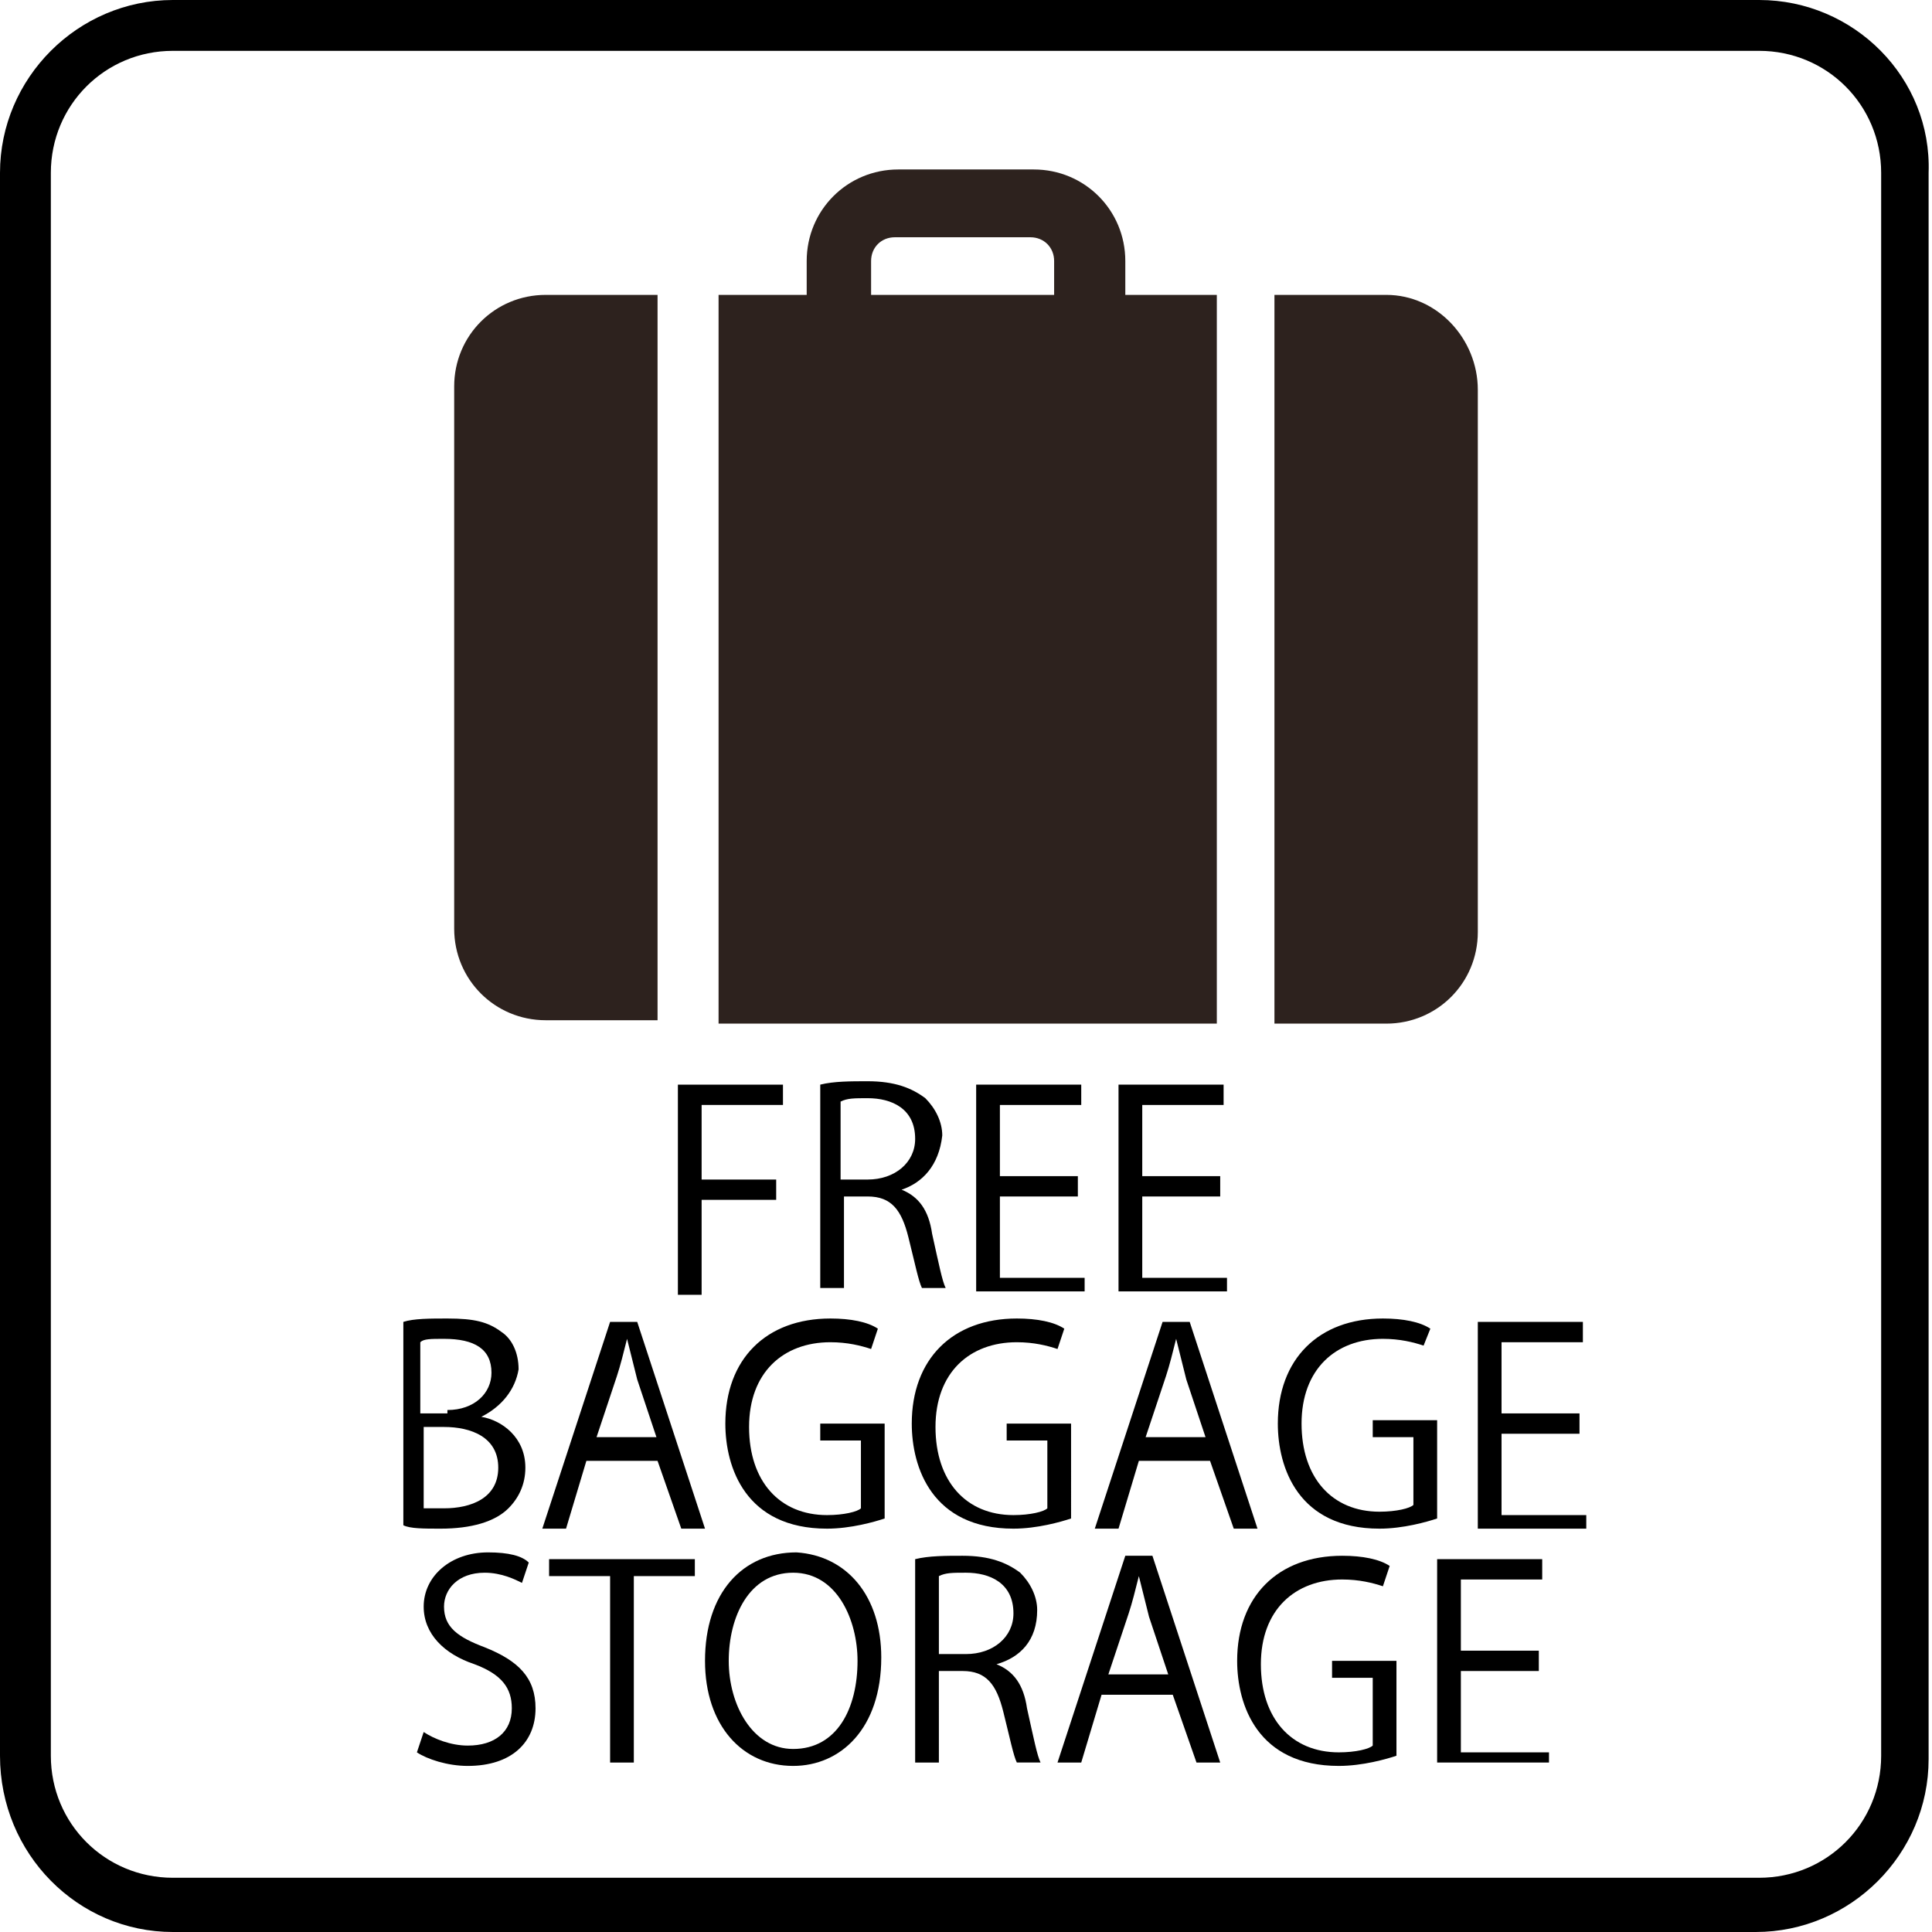
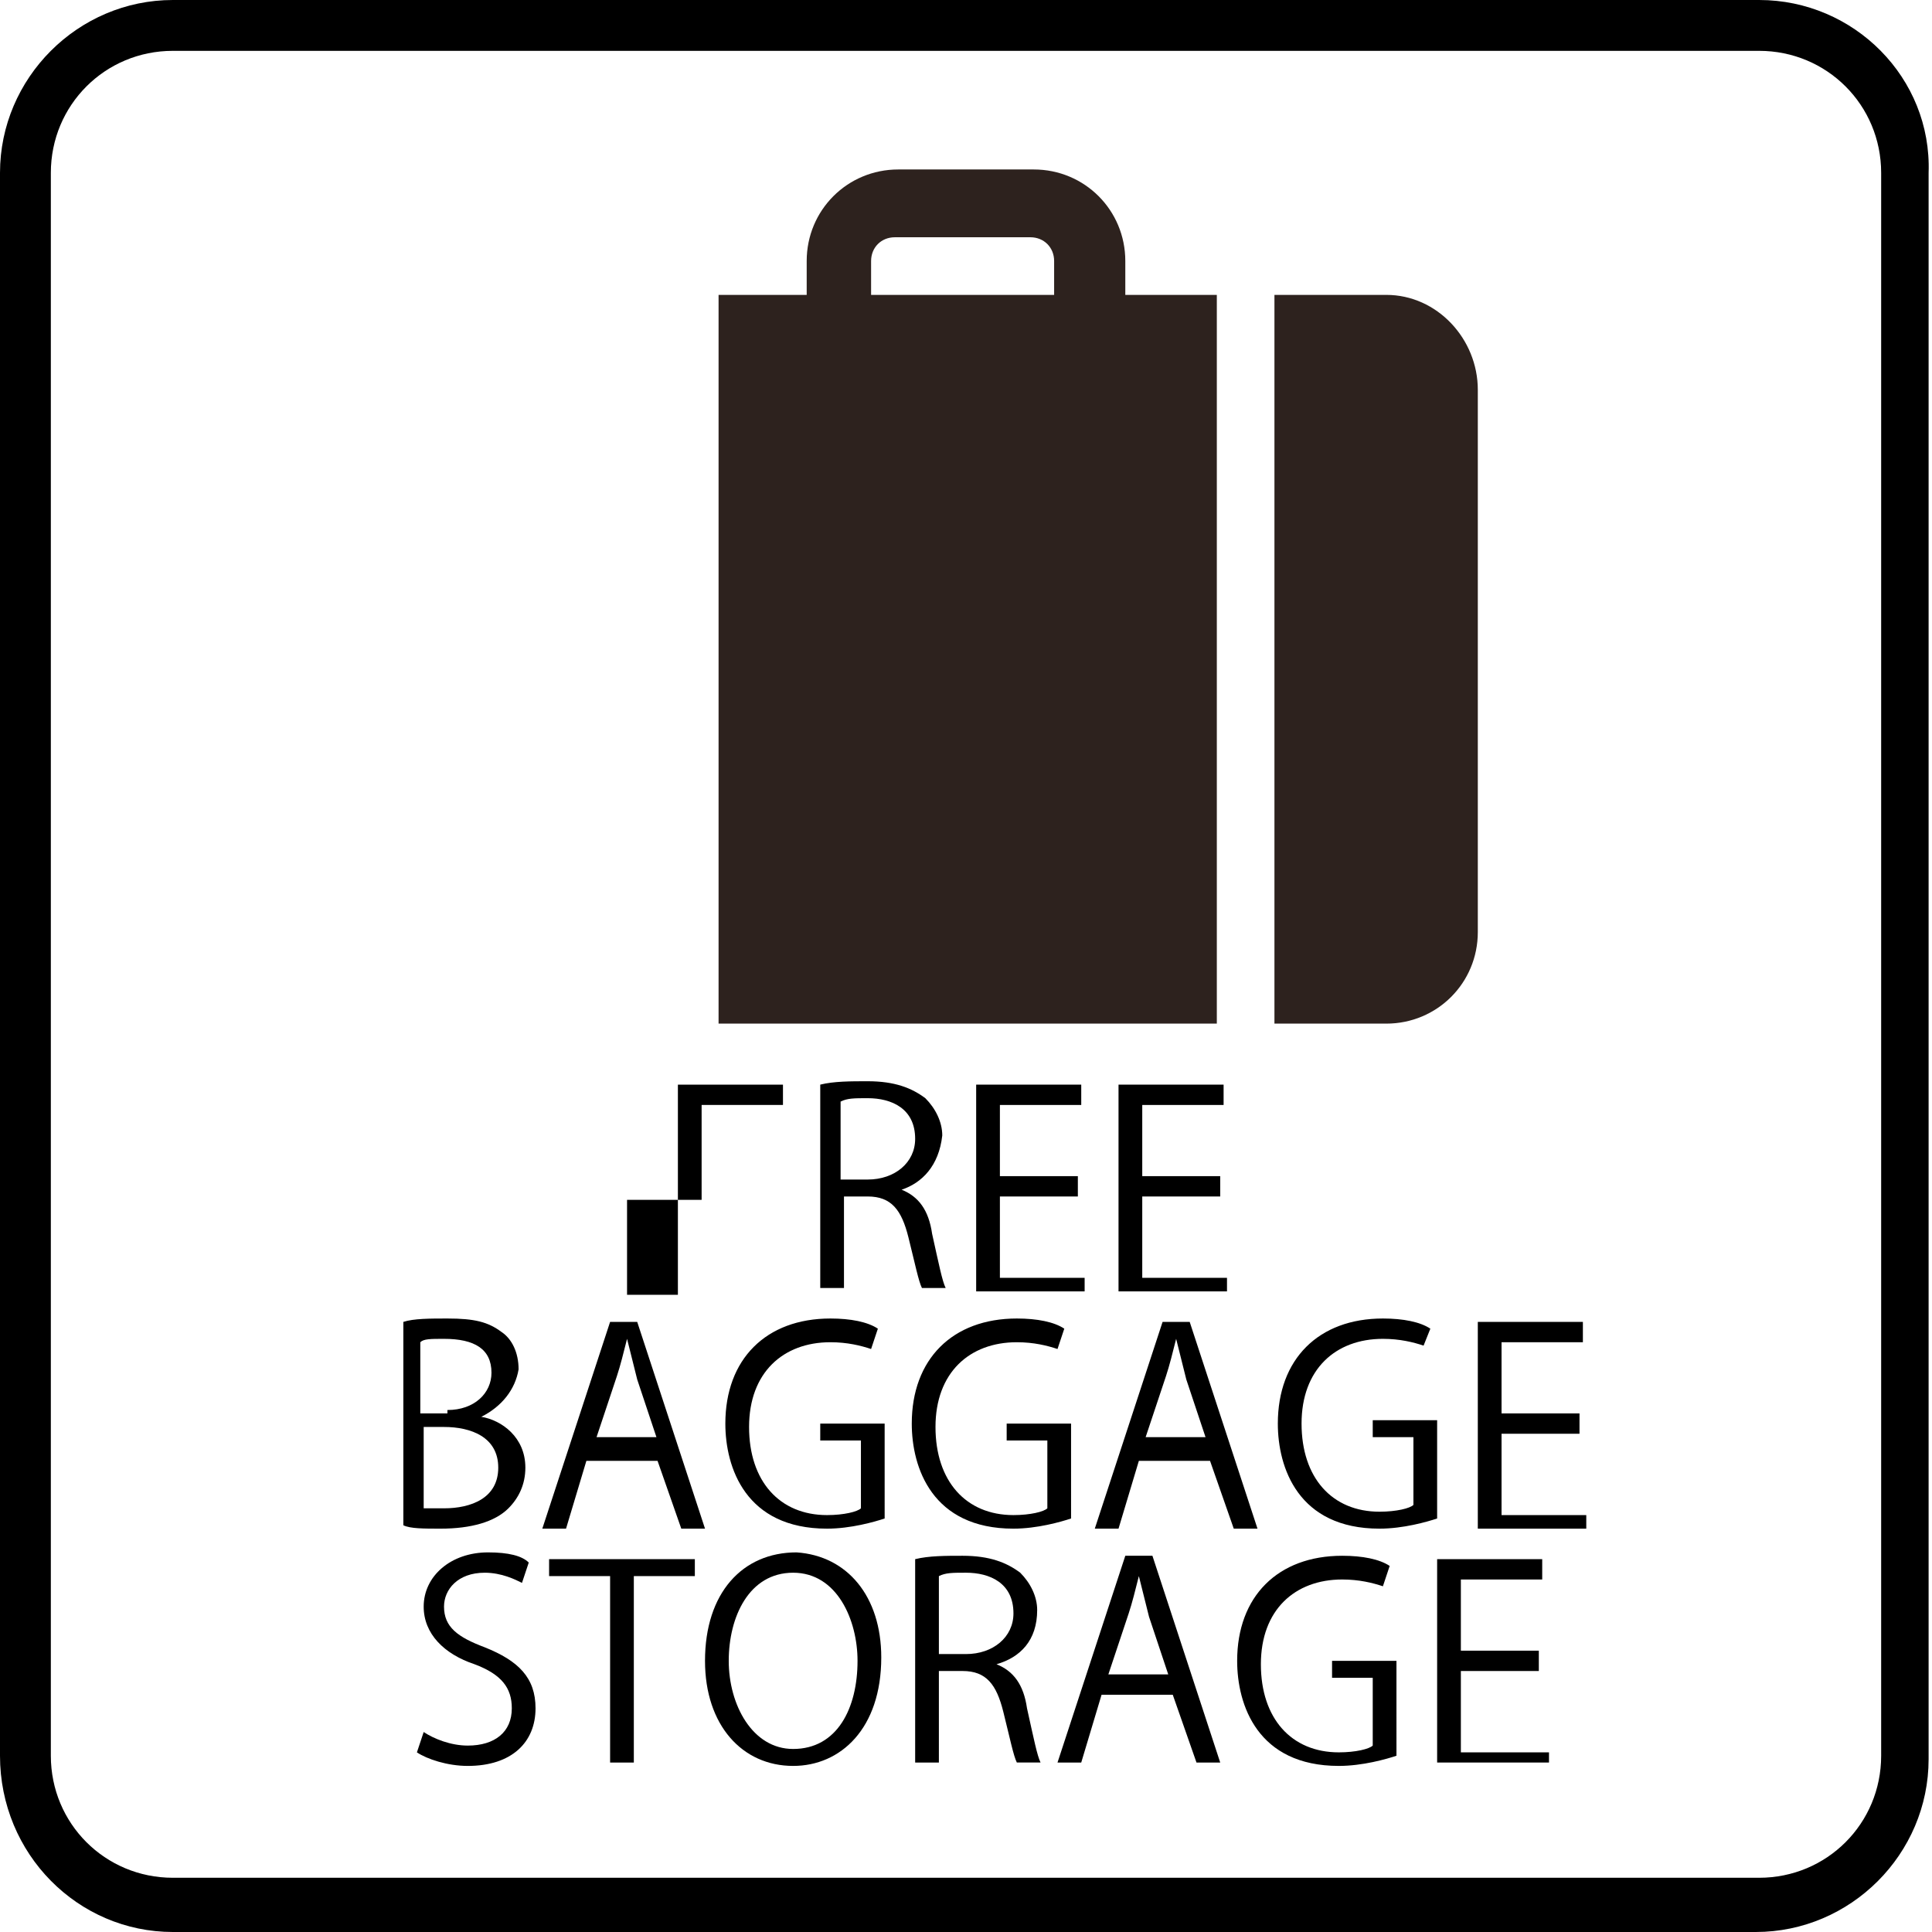
<svg xmlns="http://www.w3.org/2000/svg" version="1.1" x="0px" y="0px" width="57px" height="57px" viewBox="0 0 57 57" style="enable-background:new 0 0 57 57;" xml:space="preserve">
  <style type="text/css">
	.st0{fill:#2D221E;}
</style>
  <g id="レイヤー_1">
    <g>
      <path class="st0" d="M40.9,8.7h-3.3v21.5h3.3c1.5,0,2.7-1.2,2.7-2.7v-16C43.6,10,42.4,8.7,40.9,8.7" />
      <path class="st0" d="M33.2,8.7v-1C33.2,6.2,32,5,30.5,5h-4c-1.5,0-2.7,1.2-2.7,2.7v1h-2.6v21.5h14.7V8.7H33.2z M31.2,8.7h-5.5v-1    c0-0.4,0.3-0.7,0.7-0.7h4c0.4,0,0.7,0.3,0.7,0.7V8.7z" />
-       <path class="st0" d="M19.4,8.7h-3.3c-1.5,0-2.7,1.2-2.7,2.7v16c0,1.5,1.2,2.7,2.7,2.7h3.3V8.7z" />
    </g>
    <g>
-       <path d="M20,38.1V32h3.1v0.6h-2.4v2.2h2.2v0.6h-2.2v2.8H20z" />
+       <path d="M20,38.1V32h3.1v0.6h-2.4v2.2v0.6h-2.2v2.8H20z" />
      <path d="M26.6,35.1c0.5,0.2,0.8,0.6,0.9,1.3c0.2,0.9,0.3,1.4,0.4,1.6h-0.7c-0.1-0.2-0.2-0.7-0.4-1.5c-0.2-0.8-0.5-1.2-1.2-1.2    h-0.7v2.7h-0.7v-6c0.4-0.1,0.9-0.1,1.4-0.1c0.8,0,1.3,0.2,1.7,0.5c0.3,0.3,0.5,0.7,0.5,1.1C27.7,34.4,27.2,34.9,26.6,35.1    L26.6,35.1z M25.6,34.8c0.8,0,1.4-0.5,1.4-1.2c0-0.9-0.7-1.2-1.4-1.2c-0.4,0-0.6,0-0.8,0.1v2.3H25.6z" />
      <path d="M32,38.1h-3.2V32h3.1v0.6h-2.4v2.1h2.3v0.6h-2.3v2.4H32V38.1z" />
      <path d="M36.2,38.1H33V32h3.1v0.6h-2.4v2.1h2.3v0.6h-2.3v2.4h2.5V38.1z" />
    </g>
    <g>
      <path d="M14.2,41.8c0.6,0.1,1.3,0.6,1.3,1.5c0,0.5-0.2,0.9-0.5,1.2c-0.4,0.4-1.1,0.6-2,0.6c-0.5,0-0.9,0-1.1-0.1v-6    c0.3-0.1,0.8-0.1,1.3-0.1c0.8,0,1.2,0.1,1.6,0.4c0.3,0.2,0.5,0.6,0.5,1.1C15.2,41,14.8,41.5,14.2,41.8L14.2,41.8z M13.2,41.6    c0.8,0,1.3-0.5,1.3-1.1v0c0-0.7-0.5-1-1.4-1c-0.4,0-0.6,0-0.7,0.1v2.1H13.2z M12.5,44.5c0.2,0,0.4,0,0.6,0c0.8,0,1.6-0.3,1.6-1.2    c0-0.9-0.8-1.2-1.6-1.2h-0.6V44.5z" />
      <path d="M20.8,45.1h-0.7l-0.7-2h-2.1l-0.6,2h-0.7l2-6.1h0.8L20.8,45.1z M19.4,42.5l-0.6-1.8c-0.1-0.4-0.2-0.8-0.3-1.2h0    c-0.1,0.4-0.2,0.8-0.3,1.1l-0.6,1.8H19.4z" />
      <path d="M26.1,44.8c-0.3,0.1-1,0.3-1.7,0.3c-2.4,0-3-1.8-3-3.1c0-1.9,1.2-3.1,3.1-3.1c0.6,0,1.1,0.1,1.4,0.3l-0.2,0.6    c-0.3-0.1-0.7-0.2-1.2-0.2c-1.4,0-2.4,0.9-2.4,2.5c0,1.6,0.9,2.6,2.3,2.6c0.5,0,0.9-0.1,1-0.2v-2h-1.2v-0.5h1.9V44.8z" />
      <path d="M31.6,44.8c-0.3,0.1-1,0.3-1.7,0.3c-2.4,0-3-1.8-3-3.1c0-1.9,1.2-3.1,3.1-3.1c0.6,0,1.1,0.1,1.4,0.3l-0.2,0.6    c-0.3-0.1-0.7-0.2-1.2-0.2c-1.4,0-2.4,0.9-2.4,2.5c0,1.6,0.9,2.6,2.3,2.6c0.5,0,0.9-0.1,1-0.2v-2h-1.2v-0.5h1.9V44.8z" />
      <path d="M37.1,45.1h-0.7l-0.7-2h-2.1l-0.6,2h-0.7l2-6.1h0.8L37.1,45.1z M35.6,42.5L35,40.7c-0.1-0.4-0.2-0.8-0.3-1.2h0    c-0.1,0.4-0.2,0.8-0.3,1.1l-0.6,1.8H35.6z" />
      <path d="M42.4,44.8c-0.3,0.1-1,0.3-1.7,0.3c-2.4,0-3-1.8-3-3.1c0-1.9,1.2-3.1,3.1-3.1c0.6,0,1.1,0.1,1.4,0.3L42,39.7    c-0.3-0.1-0.7-0.2-1.2-0.2c-1.4,0-2.4,0.9-2.4,2.5c0,1.6,0.9,2.6,2.3,2.6c0.5,0,0.9-0.1,1-0.2v-2h-1.2v-0.5h1.9V44.8z" />
      <path d="M46.8,45.1h-3.2V39h3.1v0.6h-2.4v2.1h2.3v0.6h-2.3v2.4h2.5V45.1z" />
    </g>
    <g>
      <path d="M15.4,46.7c-0.2-0.1-0.6-0.3-1.1-0.3c-0.8,0-1.2,0.5-1.2,1c0,0.6,0.4,0.9,1.2,1.2c1,0.4,1.5,0.9,1.5,1.8    c0,1-0.7,1.7-2,1.7c-0.6,0-1.2-0.2-1.5-0.4l0.2-0.6c0.3,0.2,0.8,0.4,1.3,0.4c0.8,0,1.3-0.4,1.3-1.1c0-0.6-0.3-1-1.1-1.3    c-0.9-0.3-1.5-0.9-1.5-1.7c0-0.9,0.8-1.6,1.9-1.6c0.6,0,1,0.1,1.2,0.3L15.4,46.7z" />
      <path d="M20.5,46.5h-1.8V52H18v-5.5h-1.8V46h4.3V46.5z" />
      <path d="M26,48.9c0,2.1-1.2,3.2-2.6,3.2c-1.5,0-2.6-1.2-2.6-3.1c0-2,1.1-3.2,2.7-3.2C25,45.9,26,47.1,26,48.9z M21.5,49    c0,1.3,0.7,2.6,1.9,2.6c1.3,0,1.9-1.2,1.9-2.6c0-1.2-0.6-2.6-1.9-2.6C22.1,46.4,21.5,47.7,21.5,49z" />
      <path d="M29.4,49.1c0.5,0.2,0.8,0.6,0.9,1.3c0.2,0.9,0.3,1.4,0.4,1.6h-0.7c-0.1-0.2-0.2-0.7-0.4-1.5c-0.2-0.8-0.5-1.2-1.2-1.2    h-0.7V52H27v-6c0.4-0.1,0.9-0.1,1.4-0.1c0.8,0,1.3,0.2,1.7,0.5c0.3,0.3,0.5,0.7,0.5,1.1C30.6,48.4,30.1,48.9,29.4,49.1L29.4,49.1z     M28.5,48.8c0.8,0,1.4-0.5,1.4-1.2c0-0.9-0.7-1.2-1.4-1.2c-0.4,0-0.6,0-0.8,0.1v2.3H28.5z" />
      <path d="M36,52h-0.7l-0.7-2h-2.1l-0.6,2h-0.7l2-6.1H34L36,52z M34.5,49.5l-0.6-1.8c-0.1-0.4-0.2-0.8-0.3-1.2h0    c-0.1,0.4-0.2,0.8-0.3,1.1l-0.6,1.8H34.5z" />
      <path d="M41.2,51.8c-0.3,0.1-1,0.3-1.7,0.3c-2.4,0-3-1.8-3-3.1c0-1.9,1.2-3.1,3.1-3.1c0.6,0,1.1,0.1,1.4,0.3l-0.2,0.6    c-0.3-0.1-0.7-0.2-1.2-0.2c-1.4,0-2.4,0.9-2.4,2.5c0,1.6,0.9,2.6,2.3,2.6c0.5,0,0.9-0.1,1-0.2v-2h-1.2v-0.5h1.9V51.8z" />
      <path d="M45.6,52h-3.2V46h3.1v0.6h-2.4v2.1h2.3v0.6h-2.3v2.4h2.6V52z" />
    </g>
  </g>
  <g id="レイヤー_2">
    <g>
      <path d="M51.9,1.5c2,0,3.6,1.6,3.6,3.6v46.7c0,2-1.6,3.6-3.6,3.6H5.1c-2,0-3.6-1.6-3.6-3.6V5.1c0-2,1.6-3.6,3.6-3.6H51.9 M51.9,0    H5.1C2.3,0,0,2.3,0,5.1v46.7C0,54.7,2.3,57,5.1,57h46.7c2.8,0,5.1-2.3,5.1-5.1V5.1C57,2.3,54.7,0,51.9,0L51.9,0z" />
    </g>
  </g>
</svg>